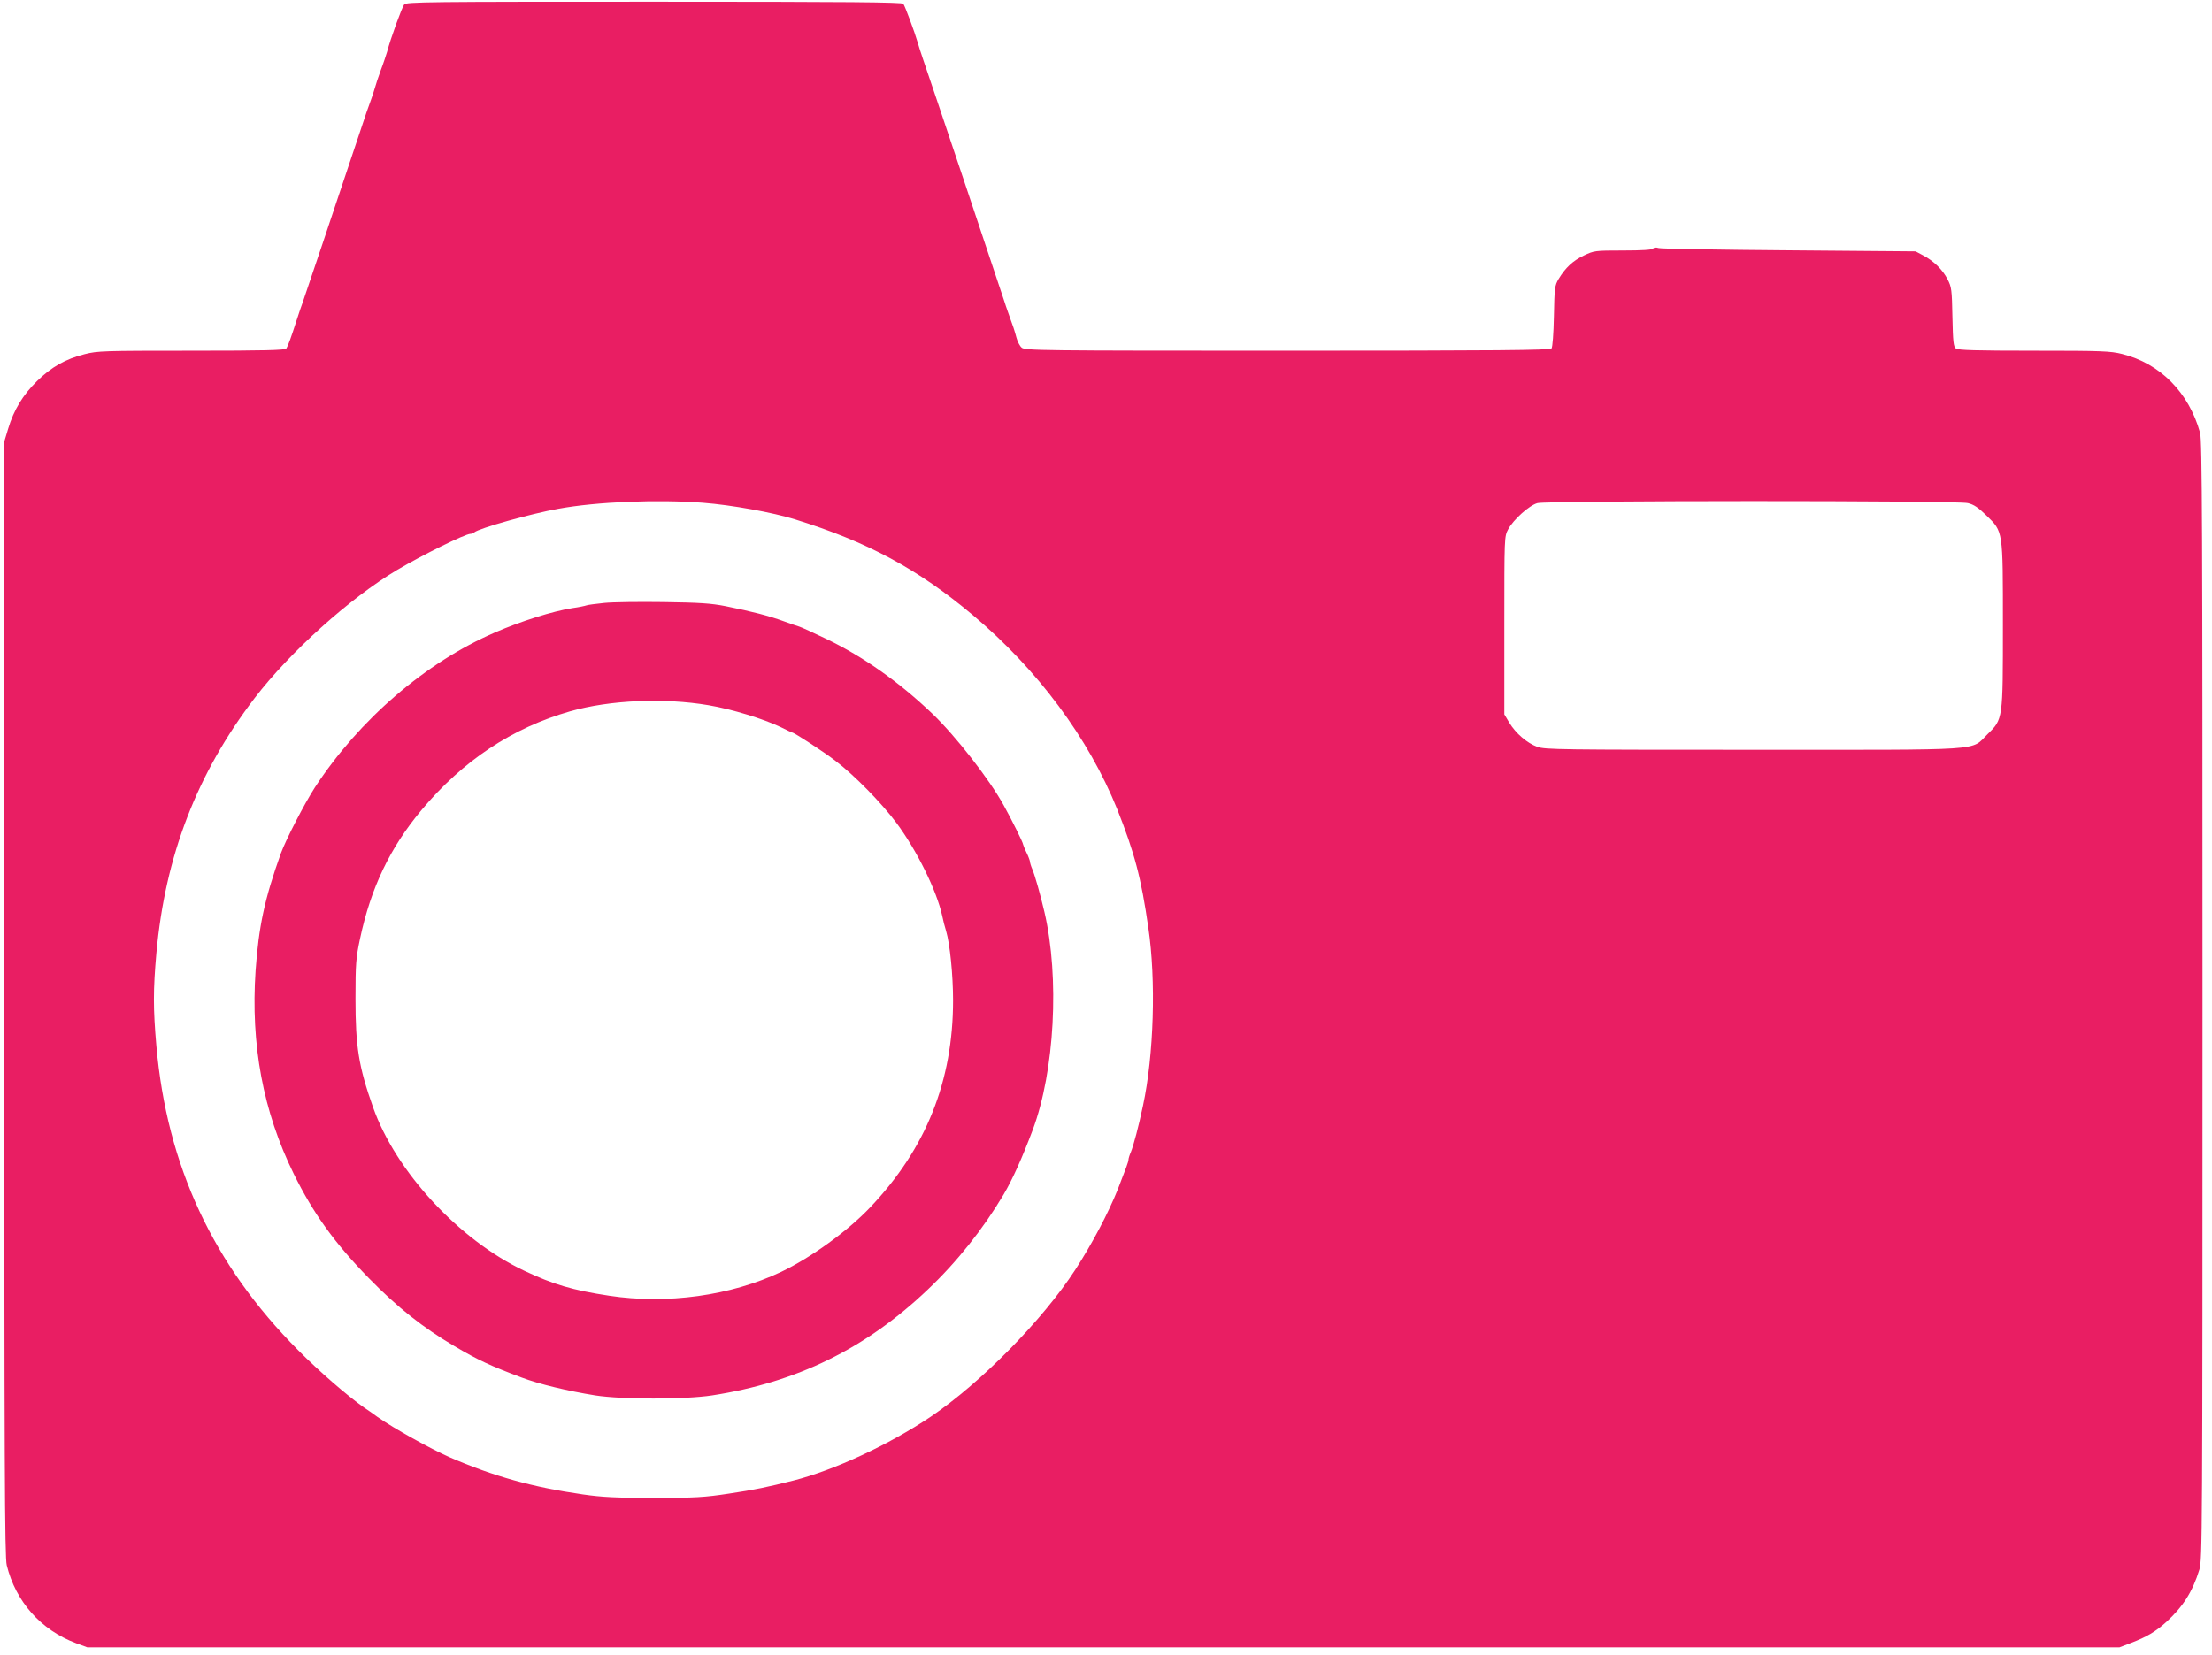
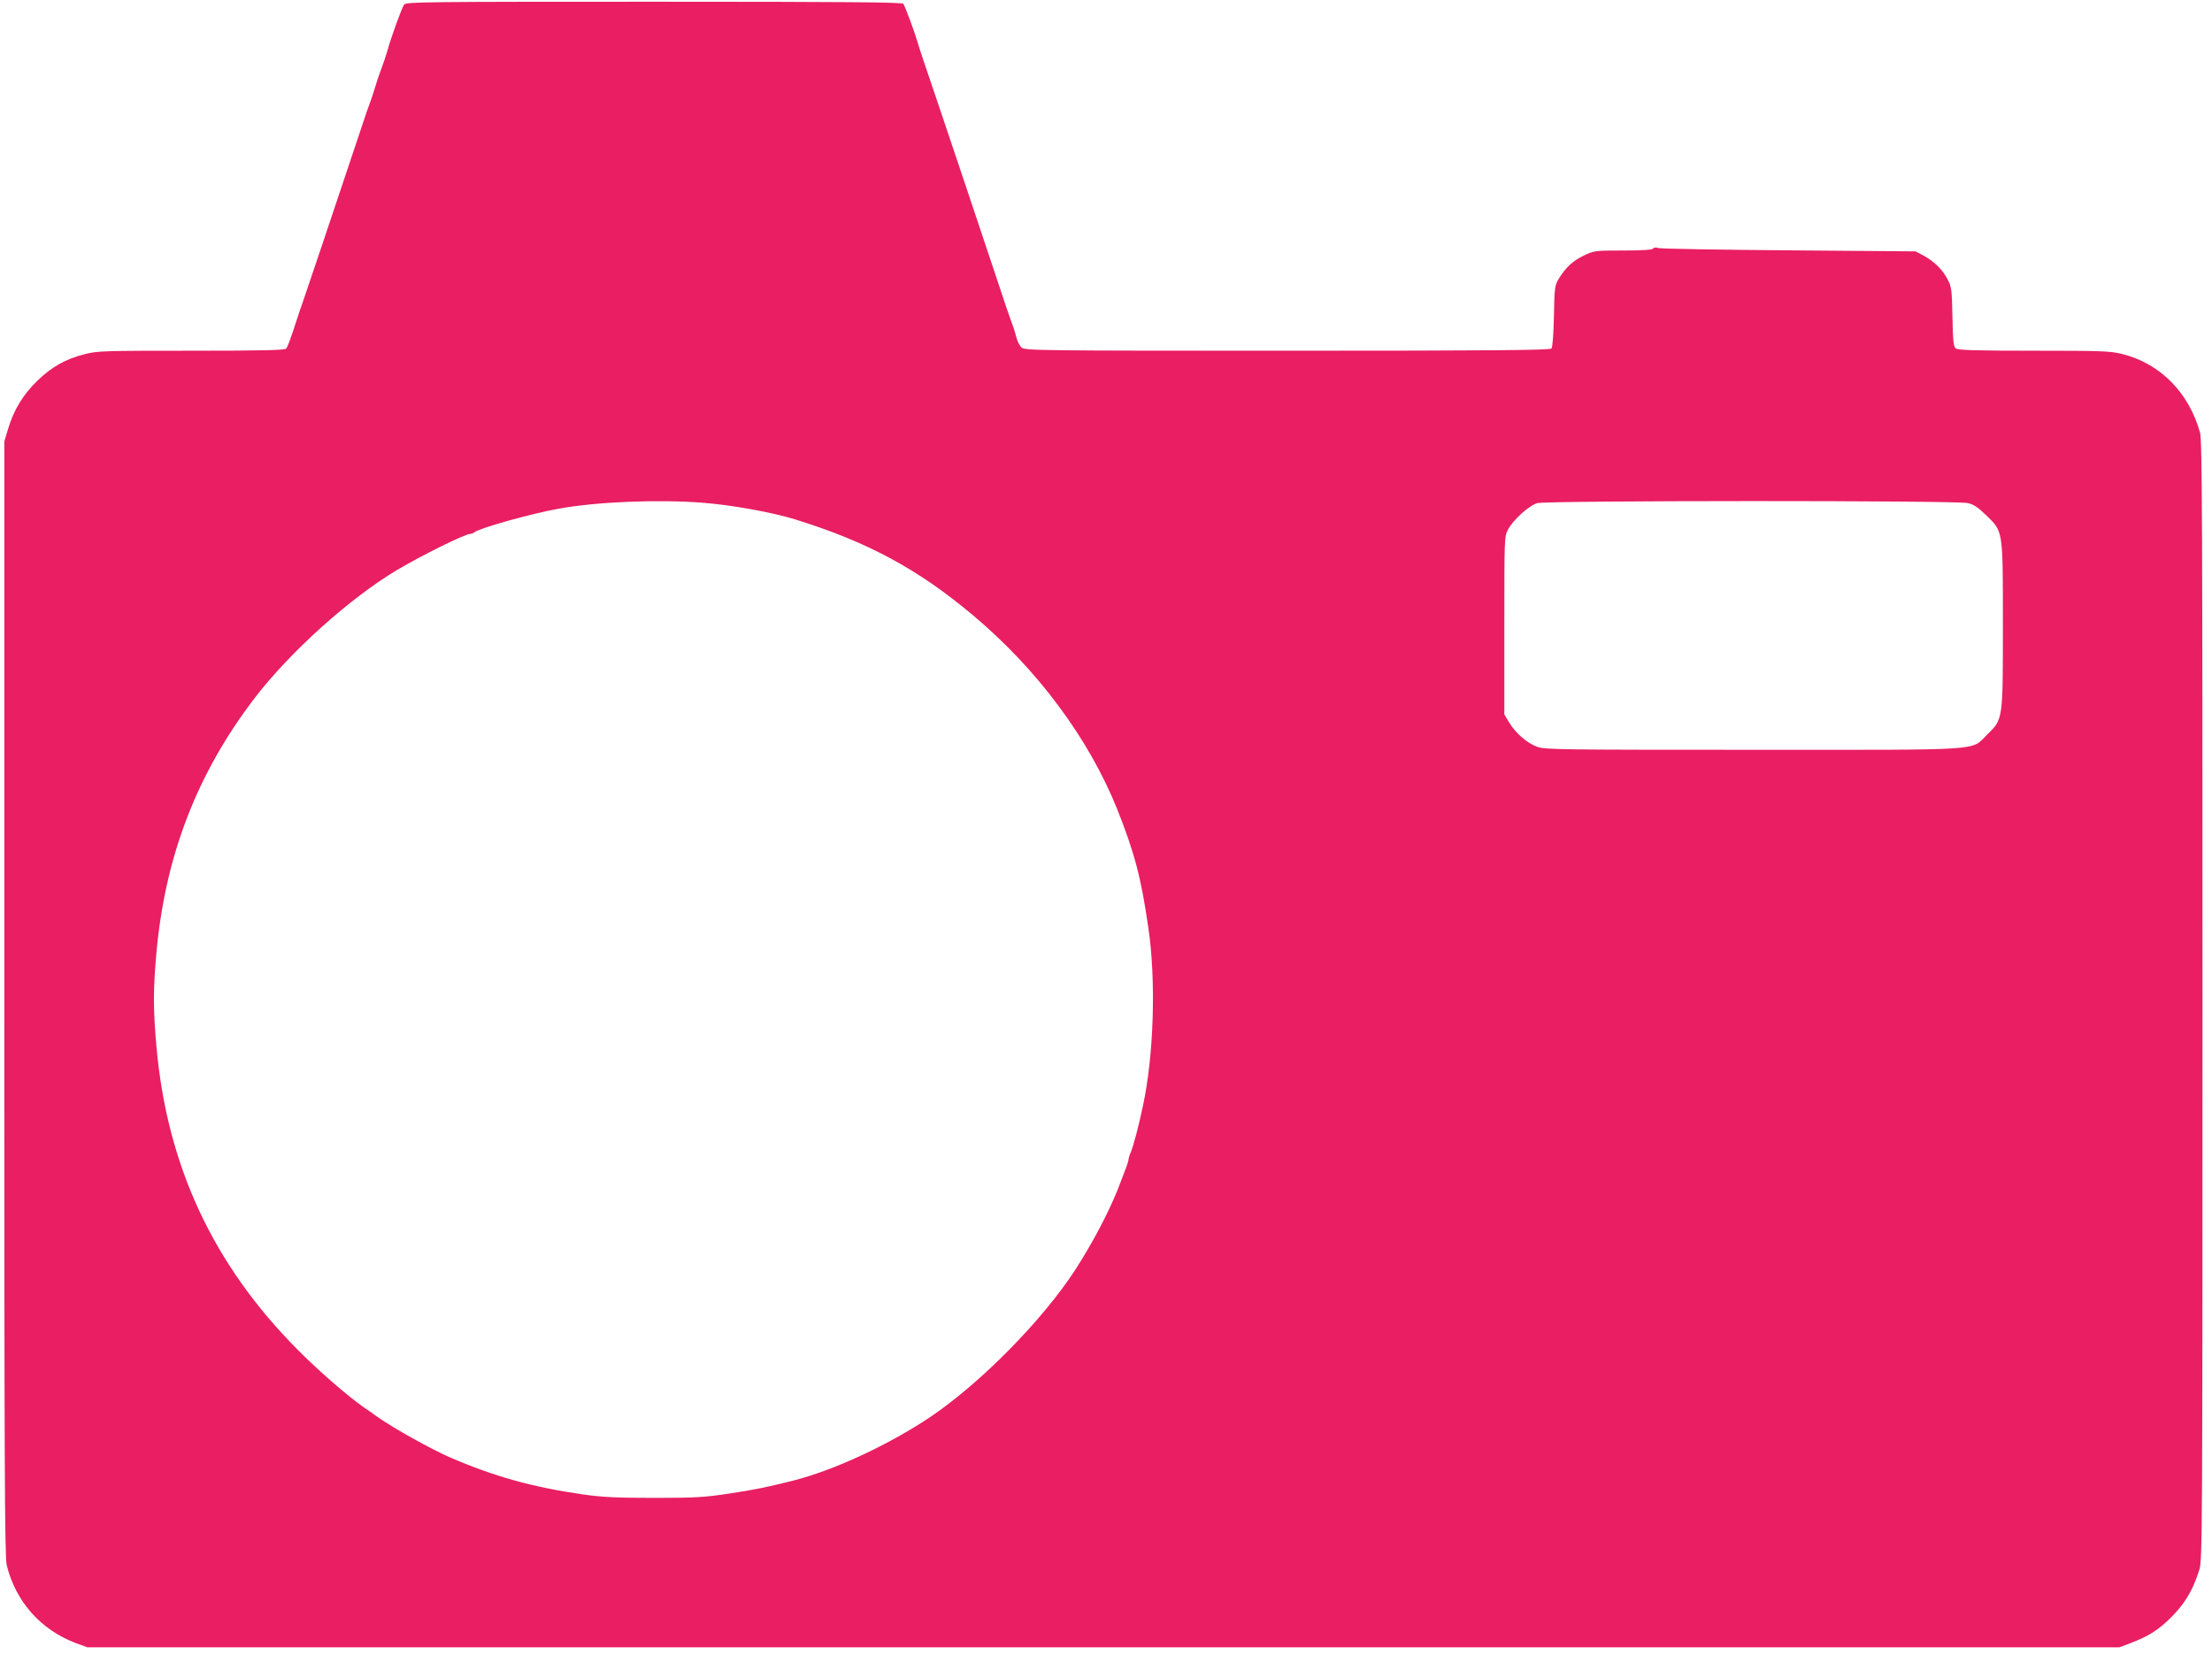
<svg xmlns="http://www.w3.org/2000/svg" version="1.0" width="1280pt" height="958pt" viewBox="0 0 1280 958" preserveAspectRatio="xMidYMid meet">
  <g transform="translate(0,958) scale(0.1,-0.1)" fill="#e91e63" stroke="none">
    <path d="M2339 9554 c-13 -16 -79 -197 -99 -274 -6 -19 -21 -66 -36 -105 -14 -38 -30 -86 -35 -105 -5 -19 -16 -51 -23 -70 -7 -19 -18 -51 -25 -70 -193 -578 -363 -1084 -370 -1102 -5 -13 -21 -59 -35 -103 -31 -97 -49 -146 -59 -162 -6 -10 -127 -13 -548 -13 -509 0 -545 -1 -619 -20 -111 -28 -192 -74 -275 -155 -82 -80 -135 -167 -168 -277 l-22 -73 0 -3225 c0 -2700 2 -3234 14 -3280 52 -211 198 -375 401 -451 l65 -24 5880 0 5880 0 65 25 c92 35 143 65 207 123 96 88 151 175 190 302 17 58 18 181 18 3295 0 2734 -2 3243 -14 3285 -65 234 -231 401 -451 456 -67 17 -119 19 -511 19 -333 0 -439 3 -451 13 -14 10 -17 40 -20 182 -3 157 -5 174 -28 218 -28 55 -79 106 -142 139 l-43 23 -730 6 c-401 3 -742 9 -756 13 -17 5 -29 4 -33 -3 -5 -7 -64 -11 -174 -11 -163 0 -168 -1 -227 -29 -63 -30 -106 -70 -146 -136 -22 -37 -24 -51 -27 -215 -2 -101 -8 -180 -14 -187 -8 -10 -326 -13 -1528 -13 -1431 0 -1519 1 -1538 18 -11 9 -24 35 -30 57 -10 38 -19 66 -48 145 -7 19 -19 55 -27 80 -17 54 -430 1285 -465 1385 -13 39 -28 84 -32 100 -16 56 -73 210 -83 223 -7 9 -308 12 -1442 12 -1314 0 -1434 -1 -1446 -16z m1728 -2884 c168 -13 404 -56 533 -96 419 -130 711 -287 1030 -555 374 -314 670 -713 835 -1123 100 -253 138 -394 180 -686 45 -303 32 -737 -31 -1030 -25 -119 -55 -232 -70 -268 -8 -18 -14 -38 -14 -45 0 -11 -13 -46 -62 -172 -55 -137 -148 -314 -246 -465 -189 -291 -545 -653 -836 -850 -241 -162 -559 -310 -796 -370 -147 -37 -222 -53 -370 -75 -144 -22 -197 -25 -436 -25 -218 0 -300 4 -411 20 -292 42 -515 104 -773 216 -110 49 -318 164 -415 232 -27 20 -63 45 -80 56 -95 67 -258 208 -380 331 -492 494 -759 1068 -820 1760 -19 216 -19 325 0 539 51 563 235 1039 569 1476 204 266 549 577 824 741 147 87 394 209 424 209 8 0 18 4 23 9 26 23 328 108 485 136 222 41 577 55 837 35z m7320 -2 c35 -8 61 -26 108 -72 97 -95 95 -81 95 -634 0 -549 1 -544 -89 -632 -101 -98 15 -90 -1356 -90 -1118 0 -1203 1 -1249 17 -60 22 -125 78 -163 141 l-28 47 0 515 c0 511 0 515 22 556 30 56 123 140 170 152 57 15 2430 16 2490 0z" />
-     <path d="M3497 6090 c-49 -5 -95 -11 -103 -14 -8 -3 -45 -11 -82 -16 -114 -18 -296 -75 -448 -141 -402 -174 -785 -504 -1042 -897 -61 -95 -167 -300 -197 -382 -94 -263 -128 -422 -146 -678 -29 -429 43 -815 221 -1177 113 -229 237 -401 434 -603 167 -171 313 -286 496 -394 139 -82 209 -114 390 -182 98 -37 263 -77 425 -103 155 -24 516 -24 675 0 492 76 890 271 1249 613 168 159 321 352 438 549 52 88 108 213 169 375 127 340 156 881 68 1260 -24 103 -55 212 -70 248 -8 18 -14 38 -14 45 -1 7 -9 30 -20 52 -11 22 -19 44 -20 48 0 10 -66 143 -111 224 -83 152 -281 405 -415 533 -191 182 -397 328 -609 430 -77 37 -149 70 -160 73 -11 3 -51 17 -90 31 -81 30 -185 57 -335 87 -86 17 -152 21 -360 24 -140 2 -295 0 -343 -5z m603 -592 c136 -23 318 -79 418 -127 34 -17 64 -31 66 -31 11 0 180 -110 248 -162 112 -85 267 -243 356 -362 119 -161 232 -391 264 -536 5 -25 15 -65 23 -90 22 -74 40 -256 40 -400 0 -467 -156 -858 -480 -1199 -130 -137 -343 -291 -515 -373 -290 -138 -661 -189 -995 -138 -211 32 -323 65 -492 145 -377 178 -743 574 -874 945 -84 237 -102 352 -102 630 0 203 3 237 26 345 63 297 174 528 355 745 240 287 526 477 862 573 230 65 541 79 800 35z" />
  </g>
</svg>